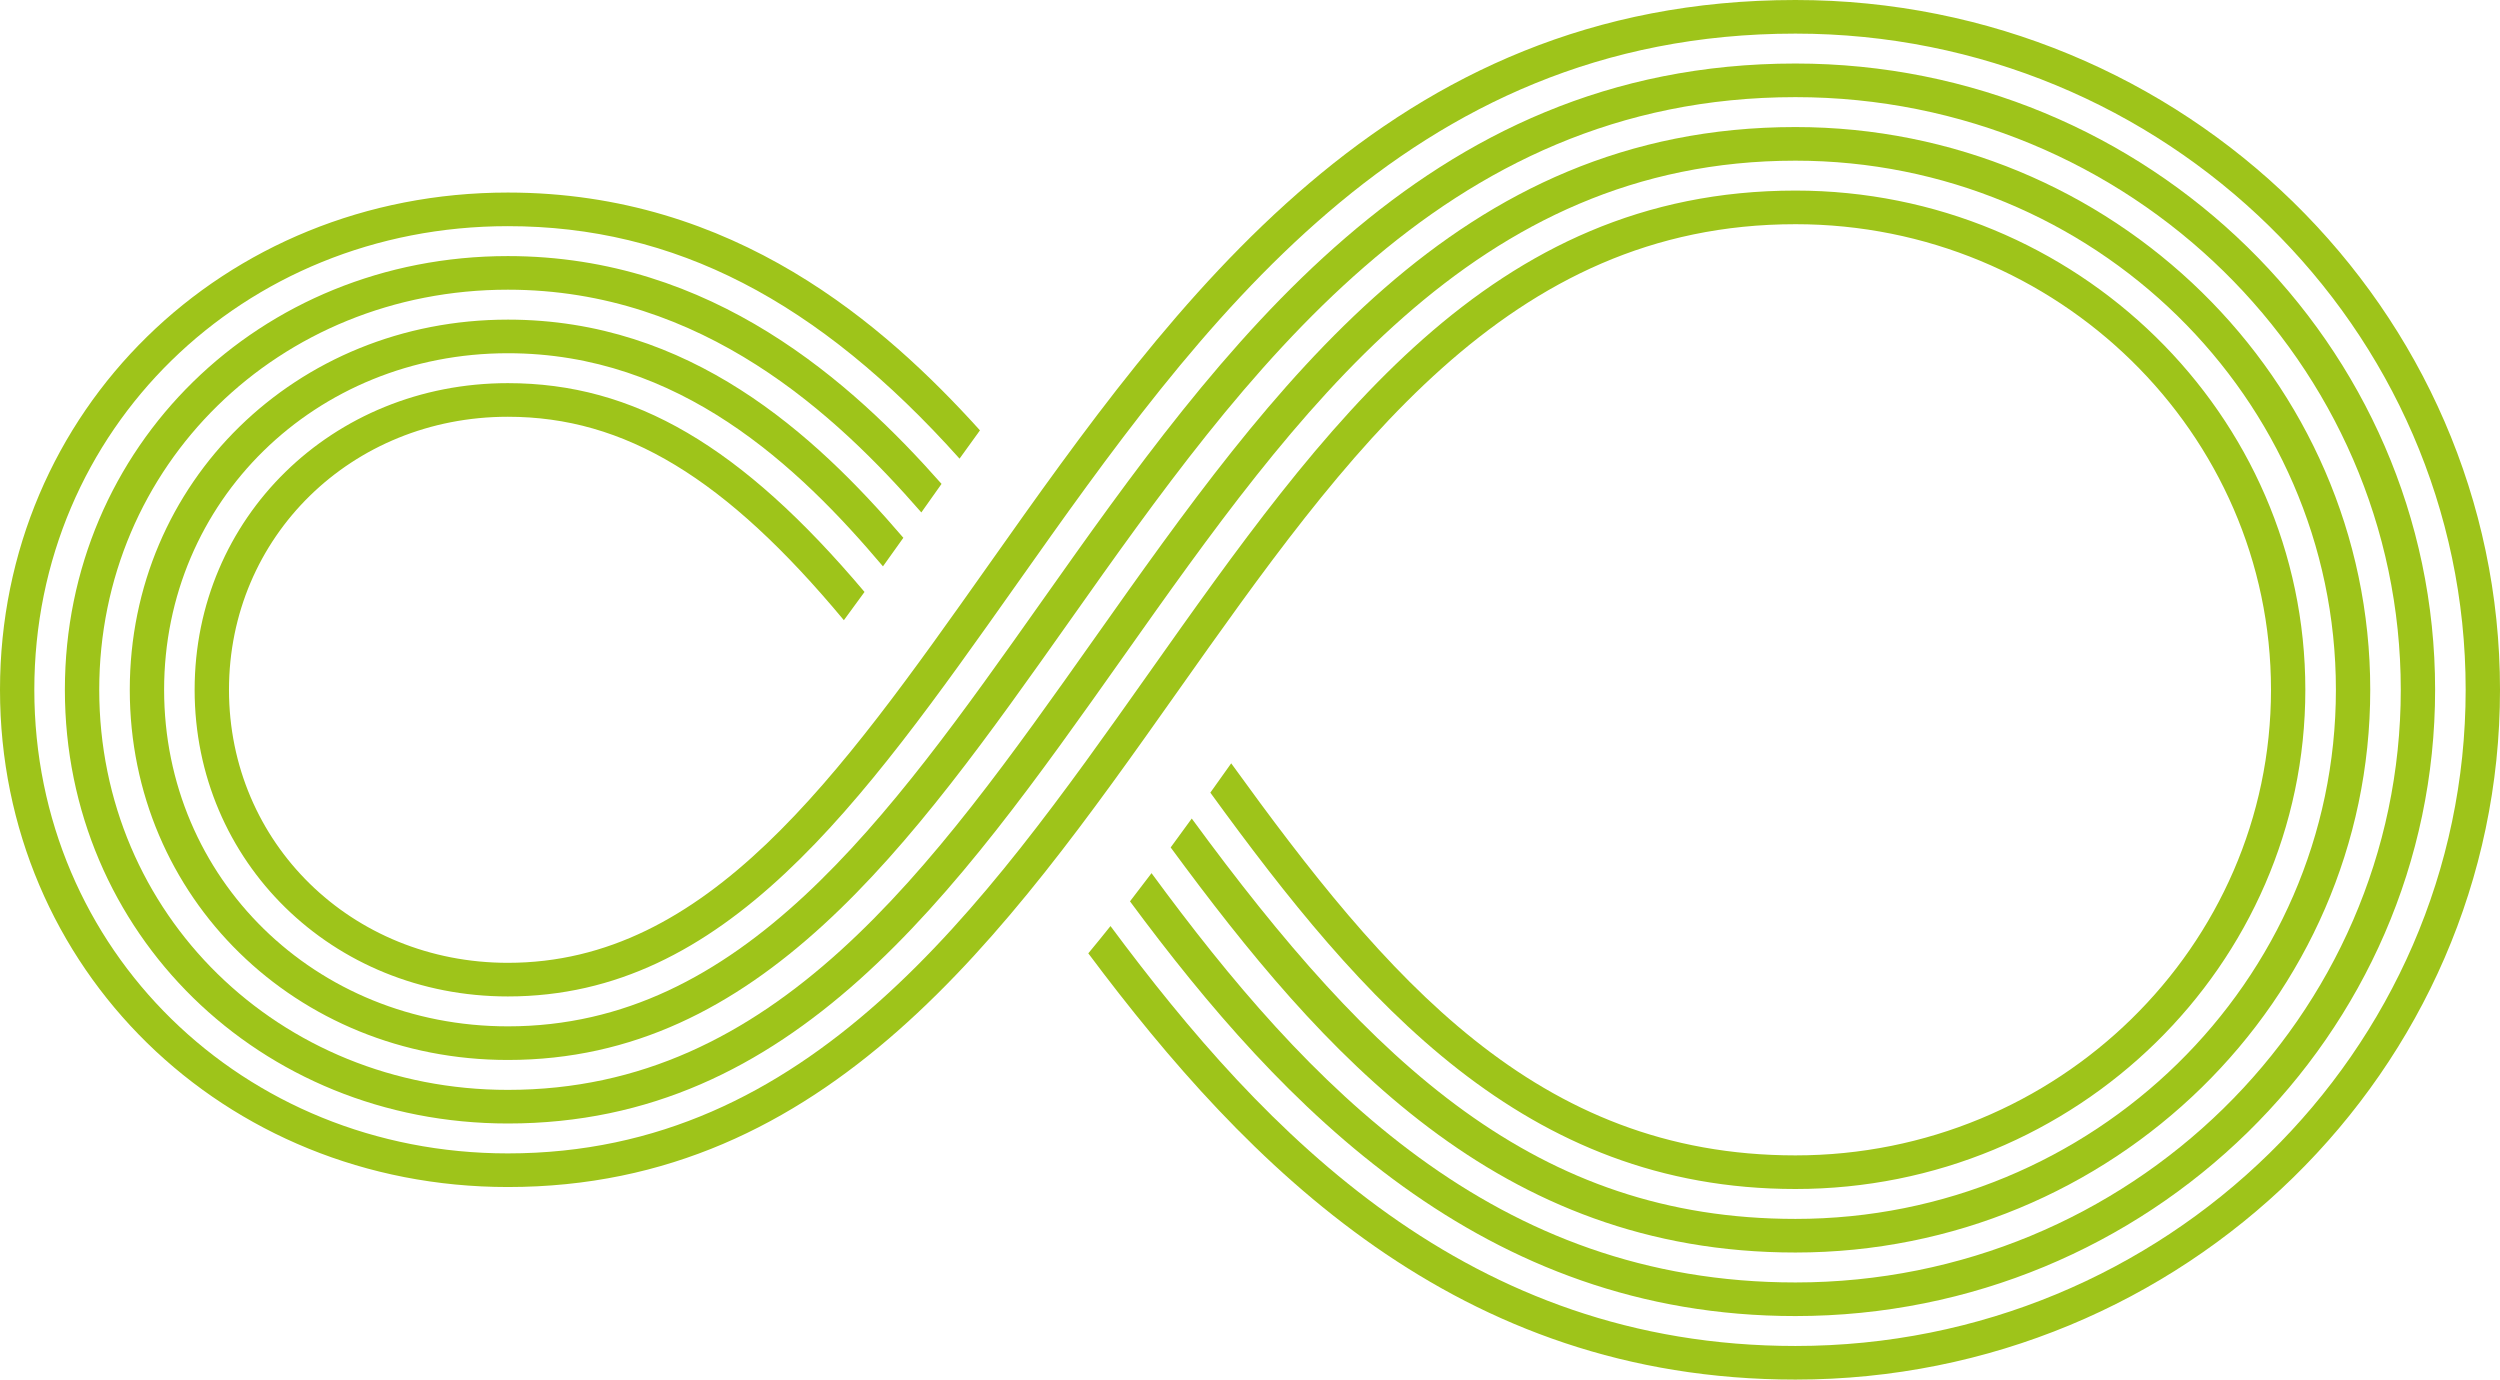
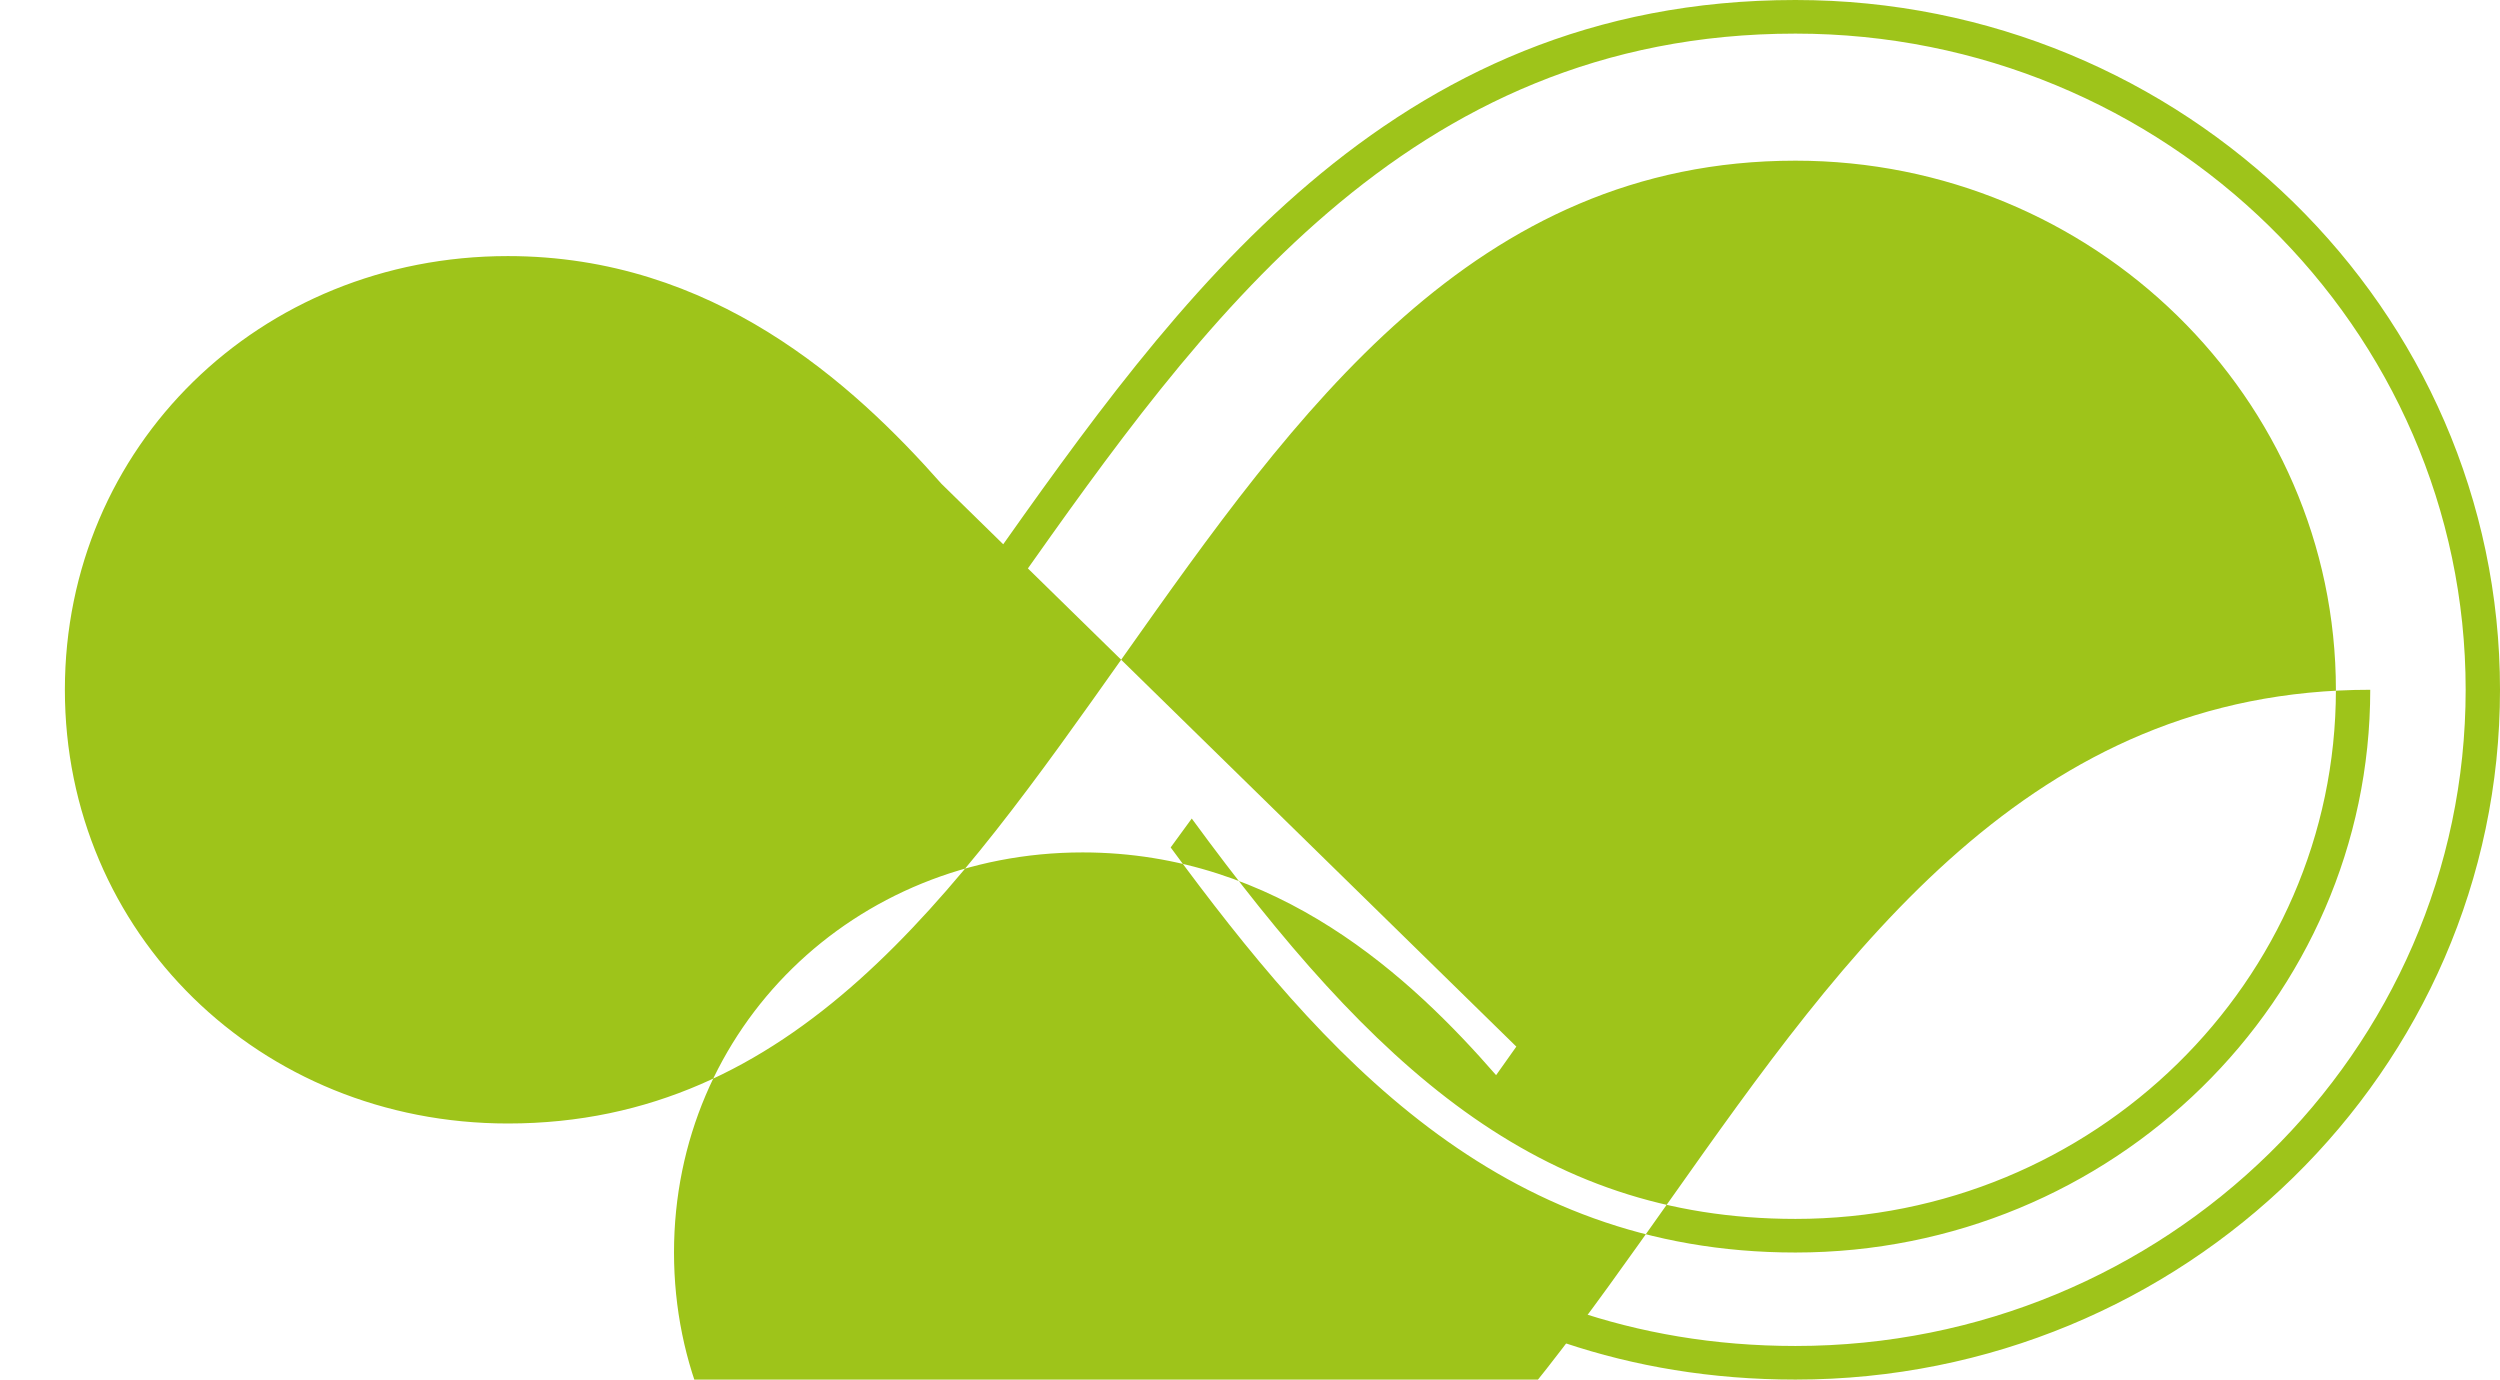
<svg xmlns="http://www.w3.org/2000/svg" id="Calque_3" data-name="Calque 3" viewBox="0 0 200 110.367">
  <defs>
    <style>
      .cls-1 {
        fill: #9ec41a;
        stroke-width: 0px;
      }
    </style>
  </defs>
-   <path class="cls-1" d="M143.636,17.936c20.977,0,38.044,16.709,38.044,37.247s-17.067,37.248-38.044,37.248c-20.724,0-32.728-14.182-45.14-31.365-.552.78-1.109,1.561-1.669,2.345,12.224,16.834,25.145,31.709,46.809,31.709,22.492,0,40.791-17.916,40.791-39.937s-18.299-39.937-40.791-39.937c-24.44,0-37.699,18.757-51.738,38.617-13.349,18.883-27.153,38.409-51.269,38.409-21.242,0-37.882-16.292-37.883-37.09,0-20.798,16.64-37.089,37.883-37.089,13.299,0,24.791,5.919,36.135,18.598.538-.752,1.083-1.506,1.633-2.263-7.603-8.413-19.623-19.024-37.768-19.024C17.846,15.405,0,32.878,0,55.183c0,22.306,17.847,39.779,40.629,39.779,25.556,0,39.776-20.115,53.528-39.569,13.617-19.263,26.478-37.457,49.479-37.457Z" />
-   <path class="cls-1" d="M75.323,38.711c-7.125-8.066-18.302-18.224-34.694-18.224-19.873,0-35.439,15.24-35.439,34.696,0,19.457,15.567,34.697,35.439,34.697,22.837,0,35.671-18.157,49.26-37.379,13.779-19.492,28.027-39.647,53.748-39.647,23.84,0,43.235,18.989,43.235,42.329s-19.395,42.33-43.235,42.33c-20.635,0-33.809-12.248-48.297-32.03-.558.771-1.119,1.542-1.687,2.312,12.183,16.558,26.201,32.407,49.984,32.407,25.354,0,45.982-20.195,45.982-45.019s-20.627-45.018-45.982-45.018c-27.16,0-41.824,20.744-56.006,40.806-13.167,18.627-25.604,36.22-47.001,36.22-18.331,0-32.691-14.059-32.692-32.008,0-17.947,14.36-32.007,32.692-32.007,15.628,0,26.331,10.081,33.076,17.819.535-.756,1.073-1.517,1.618-2.284Z" />
-   <path class="cls-1" d="M40.629,25.57c-16.961,0-30.247,13.008-30.247,29.613,0,16.606,13.287,29.614,30.247,29.614,20.117,0,32.198-17.092,44.991-35.189,13.863-19.611,29.576-41.837,58.016-41.837,26.702,0,48.426,21.269,48.426,47.412s-21.724,47.413-48.426,47.413c-24.046,0-38.989-15.677-51.513-32.743-.568.755-1.144,1.506-1.724,2.255,12.282,16.599,28.244,33.177,53.237,33.177,28.217,0,51.173-22.476,51.173-50.102S171.853,5.082,143.636,5.082c-29.88,0-46.027,22.843-60.276,42.997-12.37,17.5-24.054,34.029-42.731,34.029-15.42,0-27.5-11.827-27.5-26.925,0-15.098,12.08-26.924,27.5-26.924,13.735,0,23.238,9.039,30.008,17.05.536-.748,1.079-1.51,1.631-2.286-7.124-8.319-17.096-17.453-31.639-17.453Z" />
+   <path class="cls-1" d="M75.323,38.711c-7.125-8.066-18.302-18.224-34.694-18.224-19.873,0-35.439,15.24-35.439,34.696,0,19.457,15.567,34.697,35.439,34.697,22.837,0,35.671-18.157,49.26-37.379,13.779-19.492,28.027-39.647,53.748-39.647,23.84,0,43.235,18.989,43.235,42.329s-19.395,42.33-43.235,42.33c-20.635,0-33.809-12.248-48.297-32.03-.558.771-1.119,1.542-1.687,2.312,12.183,16.558,26.201,32.407,49.984,32.407,25.354,0,45.982-20.195,45.982-45.019c-27.16,0-41.824,20.744-56.006,40.806-13.167,18.627-25.604,36.22-47.001,36.22-18.331,0-32.691-14.059-32.692-32.008,0-17.947,14.36-32.007,32.692-32.007,15.628,0,26.331,10.081,33.076,17.819.535-.756,1.073-1.517,1.618-2.284Z" />
  <path class="cls-1" d="M143.636,0c-32.601,0-49.571,24.006-64.543,45.186-12.077,17.085-22.507,31.84-38.464,31.84-12.509,0-22.309-9.595-22.31-21.843,0-12.248,9.8-21.842,22.31-21.842,9.346,0,17.402,4.879,26.881,16.275.543-.736,1.095-1.491,1.652-2.26-9.854-11.682-18.437-16.704-28.534-16.704-14.051,0-25.057,10.776-25.057,24.532,0,13.757,11.007,24.532,25.057,24.532,17.397,0,28.206-15.292,40.723-32.999C95.941,26.08,112.475,2.689,143.636,2.689c29.564,0,53.617,23.548,53.617,52.494s-24.052,52.495-53.617,52.495c-26.142,0-42.383-16.871-54.796-33.593-.585.733-1.177,1.46-1.776,2.182,12.766,17.073,29.516,34.1,56.572,34.1,31.079,0,56.364-24.755,56.364-55.184S174.715,0,143.636,0Z" />
</svg>